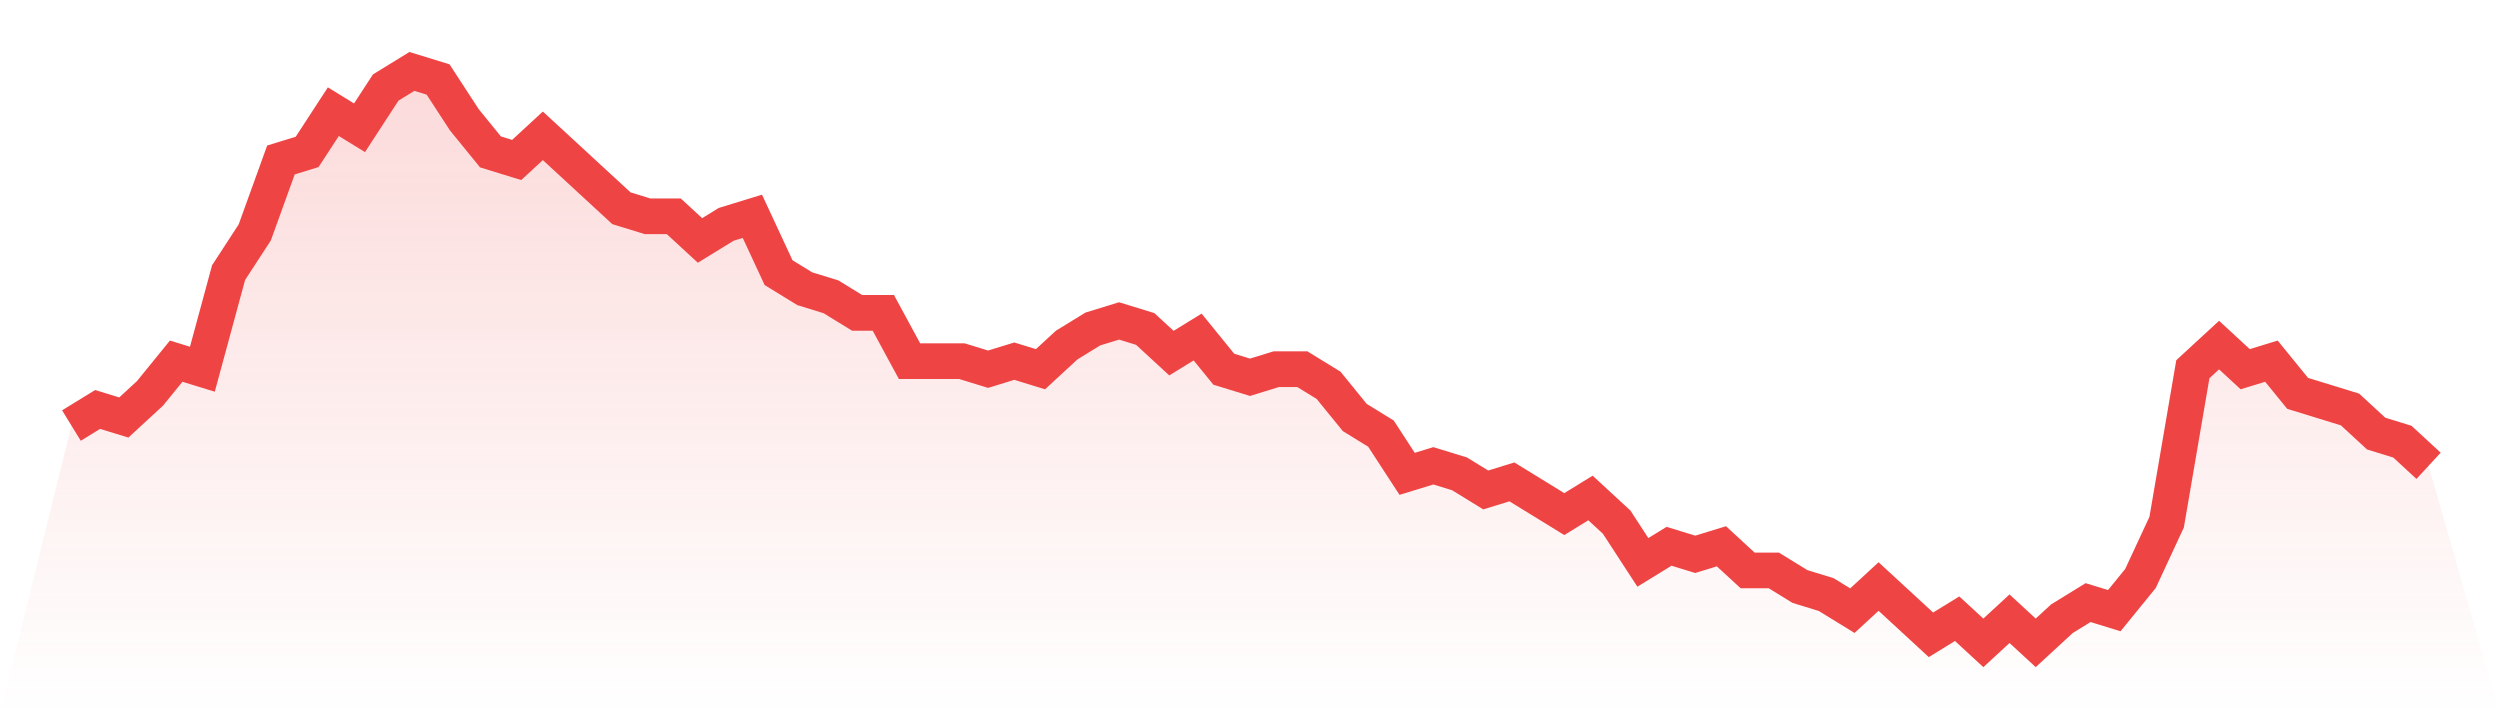
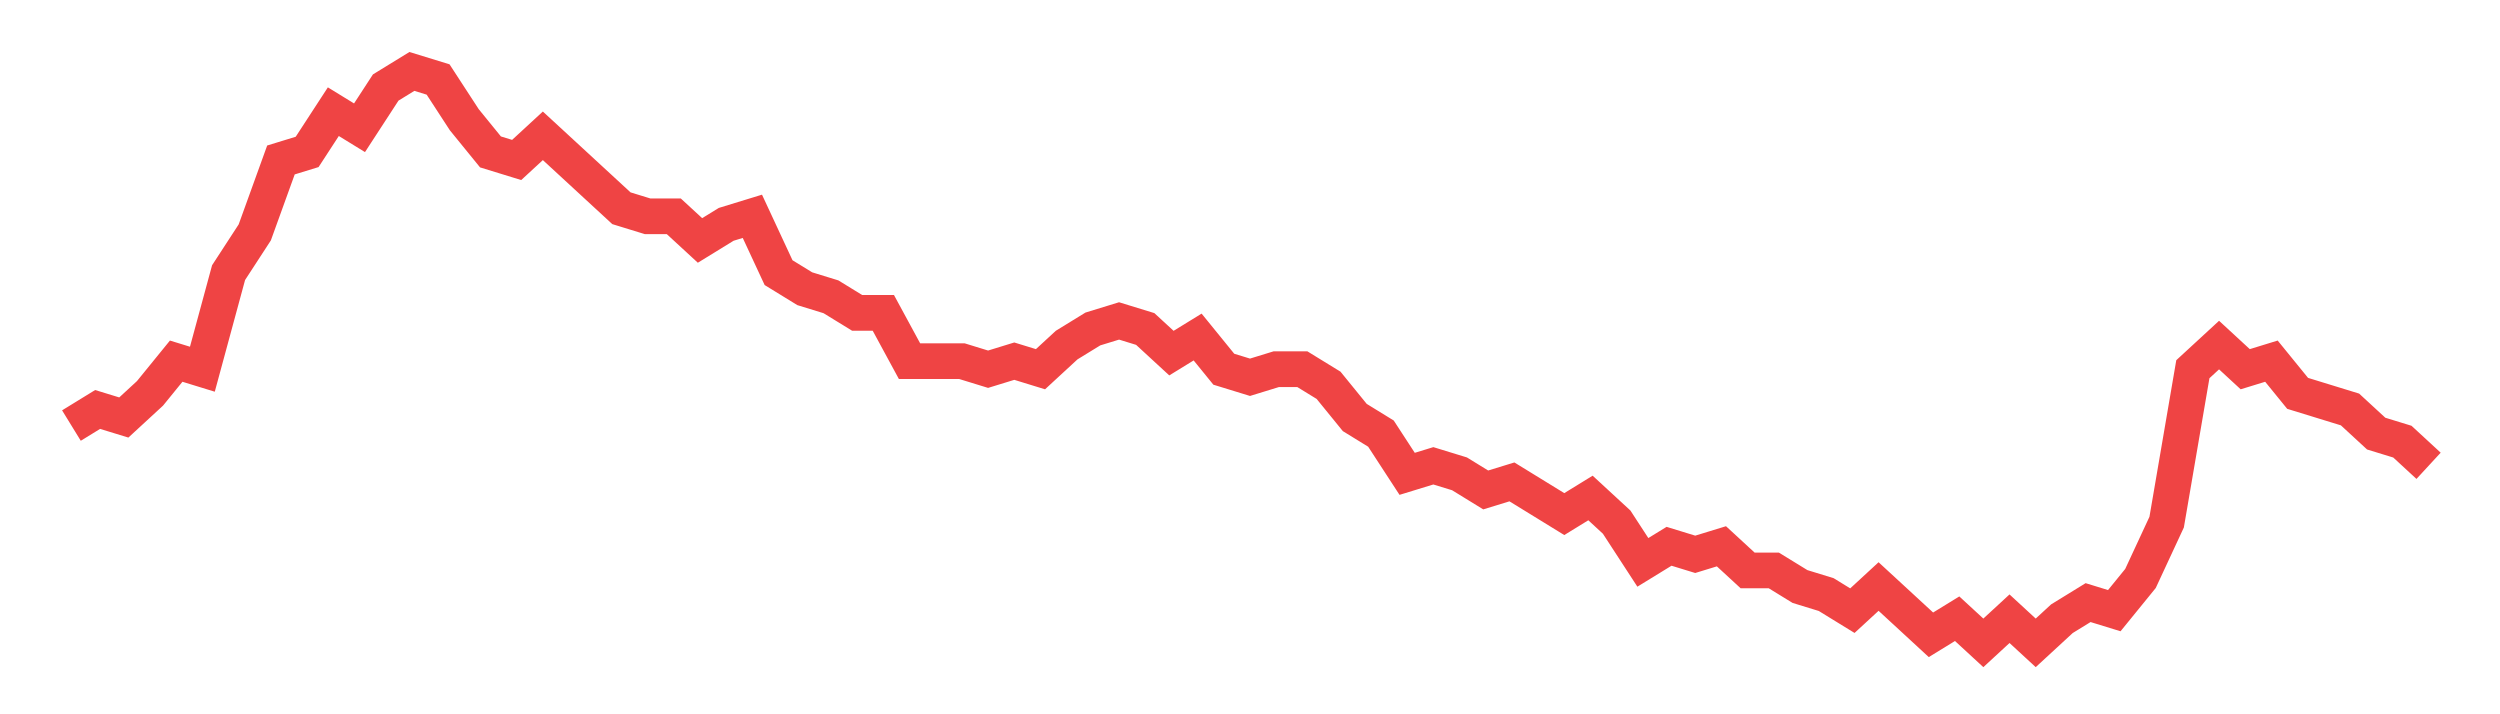
<svg xmlns="http://www.w3.org/2000/svg" viewBox="0 0 140 40">
  <defs>
    <linearGradient id="gradient" x1="0" x2="0" y1="0" y2="1">
      <stop offset="0%" stop-color="#ef4444" stop-opacity="0.2" />
      <stop offset="100%" stop-color="#ef4444" stop-opacity="0" />
    </linearGradient>
  </defs>
-   <path d="M4,23.831 L4,23.831 L5.467,22.93 L6.933,23.38 L8.4,22.028 L9.867,20.225 L11.333,20.676 L12.8,15.268 L14.267,13.014 L15.733,8.958 L17.2,8.507 L18.667,6.254 L20.133,7.155 L21.6,4.901 L23.067,4 L24.533,4.451 L26,6.704 L27.467,8.507 L28.933,8.958 L30.4,7.606 L31.867,8.958 L33.333,10.31 L34.8,11.662 L36.267,12.113 L37.733,12.113 L39.2,13.465 L40.667,12.563 L42.133,12.113 L43.6,15.268 L45.067,16.169 L46.533,16.62 L48,17.521 L49.467,17.521 L50.933,20.225 L52.4,20.225 L53.867,20.225 L55.333,20.676 L56.8,20.225 L58.267,20.676 L59.733,19.324 L61.2,18.423 L62.667,17.972 L64.133,18.423 L65.6,19.775 L67.067,18.873 L68.533,20.676 L70,21.127 L71.467,20.676 L72.933,20.676 L74.4,21.577 L75.867,23.38 L77.333,24.282 L78.8,26.535 L80.267,26.085 L81.733,26.535 L83.2,27.437 L84.667,26.986 L86.133,27.887 L87.6,28.789 L89.067,27.887 L90.533,29.239 L92,31.493 L93.467,30.592 L94.933,31.042 L96.4,30.592 L97.867,31.944 L99.333,31.944 L100.8,32.845 L102.267,33.296 L103.733,34.197 L105.2,32.845 L106.667,34.197 L108.133,35.549 L109.6,34.648 L111.067,36 L112.533,34.648 L114,36 L115.467,34.648 L116.933,33.746 L118.4,34.197 L119.867,32.394 L121.333,29.239 L122.8,20.676 L124.267,19.324 L125.733,20.676 L127.2,20.225 L128.667,22.028 L130.133,22.479 L131.6,22.93 L133.067,24.282 L134.533,24.732 L136,26.085 L140,40 L0,40 z" fill="url(#gradient)" />
  <path d="M4,23.831 L4,23.831 L5.467,22.93 L6.933,23.38 L8.4,22.028 L9.867,20.225 L11.333,20.676 L12.8,15.268 L14.267,13.014 L15.733,8.958 L17.2,8.507 L18.667,6.254 L20.133,7.155 L21.6,4.901 L23.067,4 L24.533,4.451 L26,6.704 L27.467,8.507 L28.933,8.958 L30.4,7.606 L31.867,8.958 L33.333,10.31 L34.8,11.662 L36.267,12.113 L37.733,12.113 L39.2,13.465 L40.667,12.563 L42.133,12.113 L43.6,15.268 L45.067,16.169 L46.533,16.62 L48,17.521 L49.467,17.521 L50.933,20.225 L52.4,20.225 L53.867,20.225 L55.333,20.676 L56.8,20.225 L58.267,20.676 L59.733,19.324 L61.2,18.423 L62.667,17.972 L64.133,18.423 L65.6,19.775 L67.067,18.873 L68.533,20.676 L70,21.127 L71.467,20.676 L72.933,20.676 L74.4,21.577 L75.867,23.38 L77.333,24.282 L78.8,26.535 L80.267,26.085 L81.733,26.535 L83.2,27.437 L84.667,26.986 L86.133,27.887 L87.6,28.789 L89.067,27.887 L90.533,29.239 L92,31.493 L93.467,30.592 L94.933,31.042 L96.4,30.592 L97.867,31.944 L99.333,31.944 L100.8,32.845 L102.267,33.296 L103.733,34.197 L105.2,32.845 L106.667,34.197 L108.133,35.549 L109.6,34.648 L111.067,36 L112.533,34.648 L114,36 L115.467,34.648 L116.933,33.746 L118.4,34.197 L119.867,32.394 L121.333,29.239 L122.8,20.676 L124.267,19.324 L125.733,20.676 L127.2,20.225 L128.667,22.028 L130.133,22.479 L131.6,22.93 L133.067,24.282 L134.533,24.732 L136,26.085" fill="none" stroke="#ef4444" stroke-width="2" />
</svg>